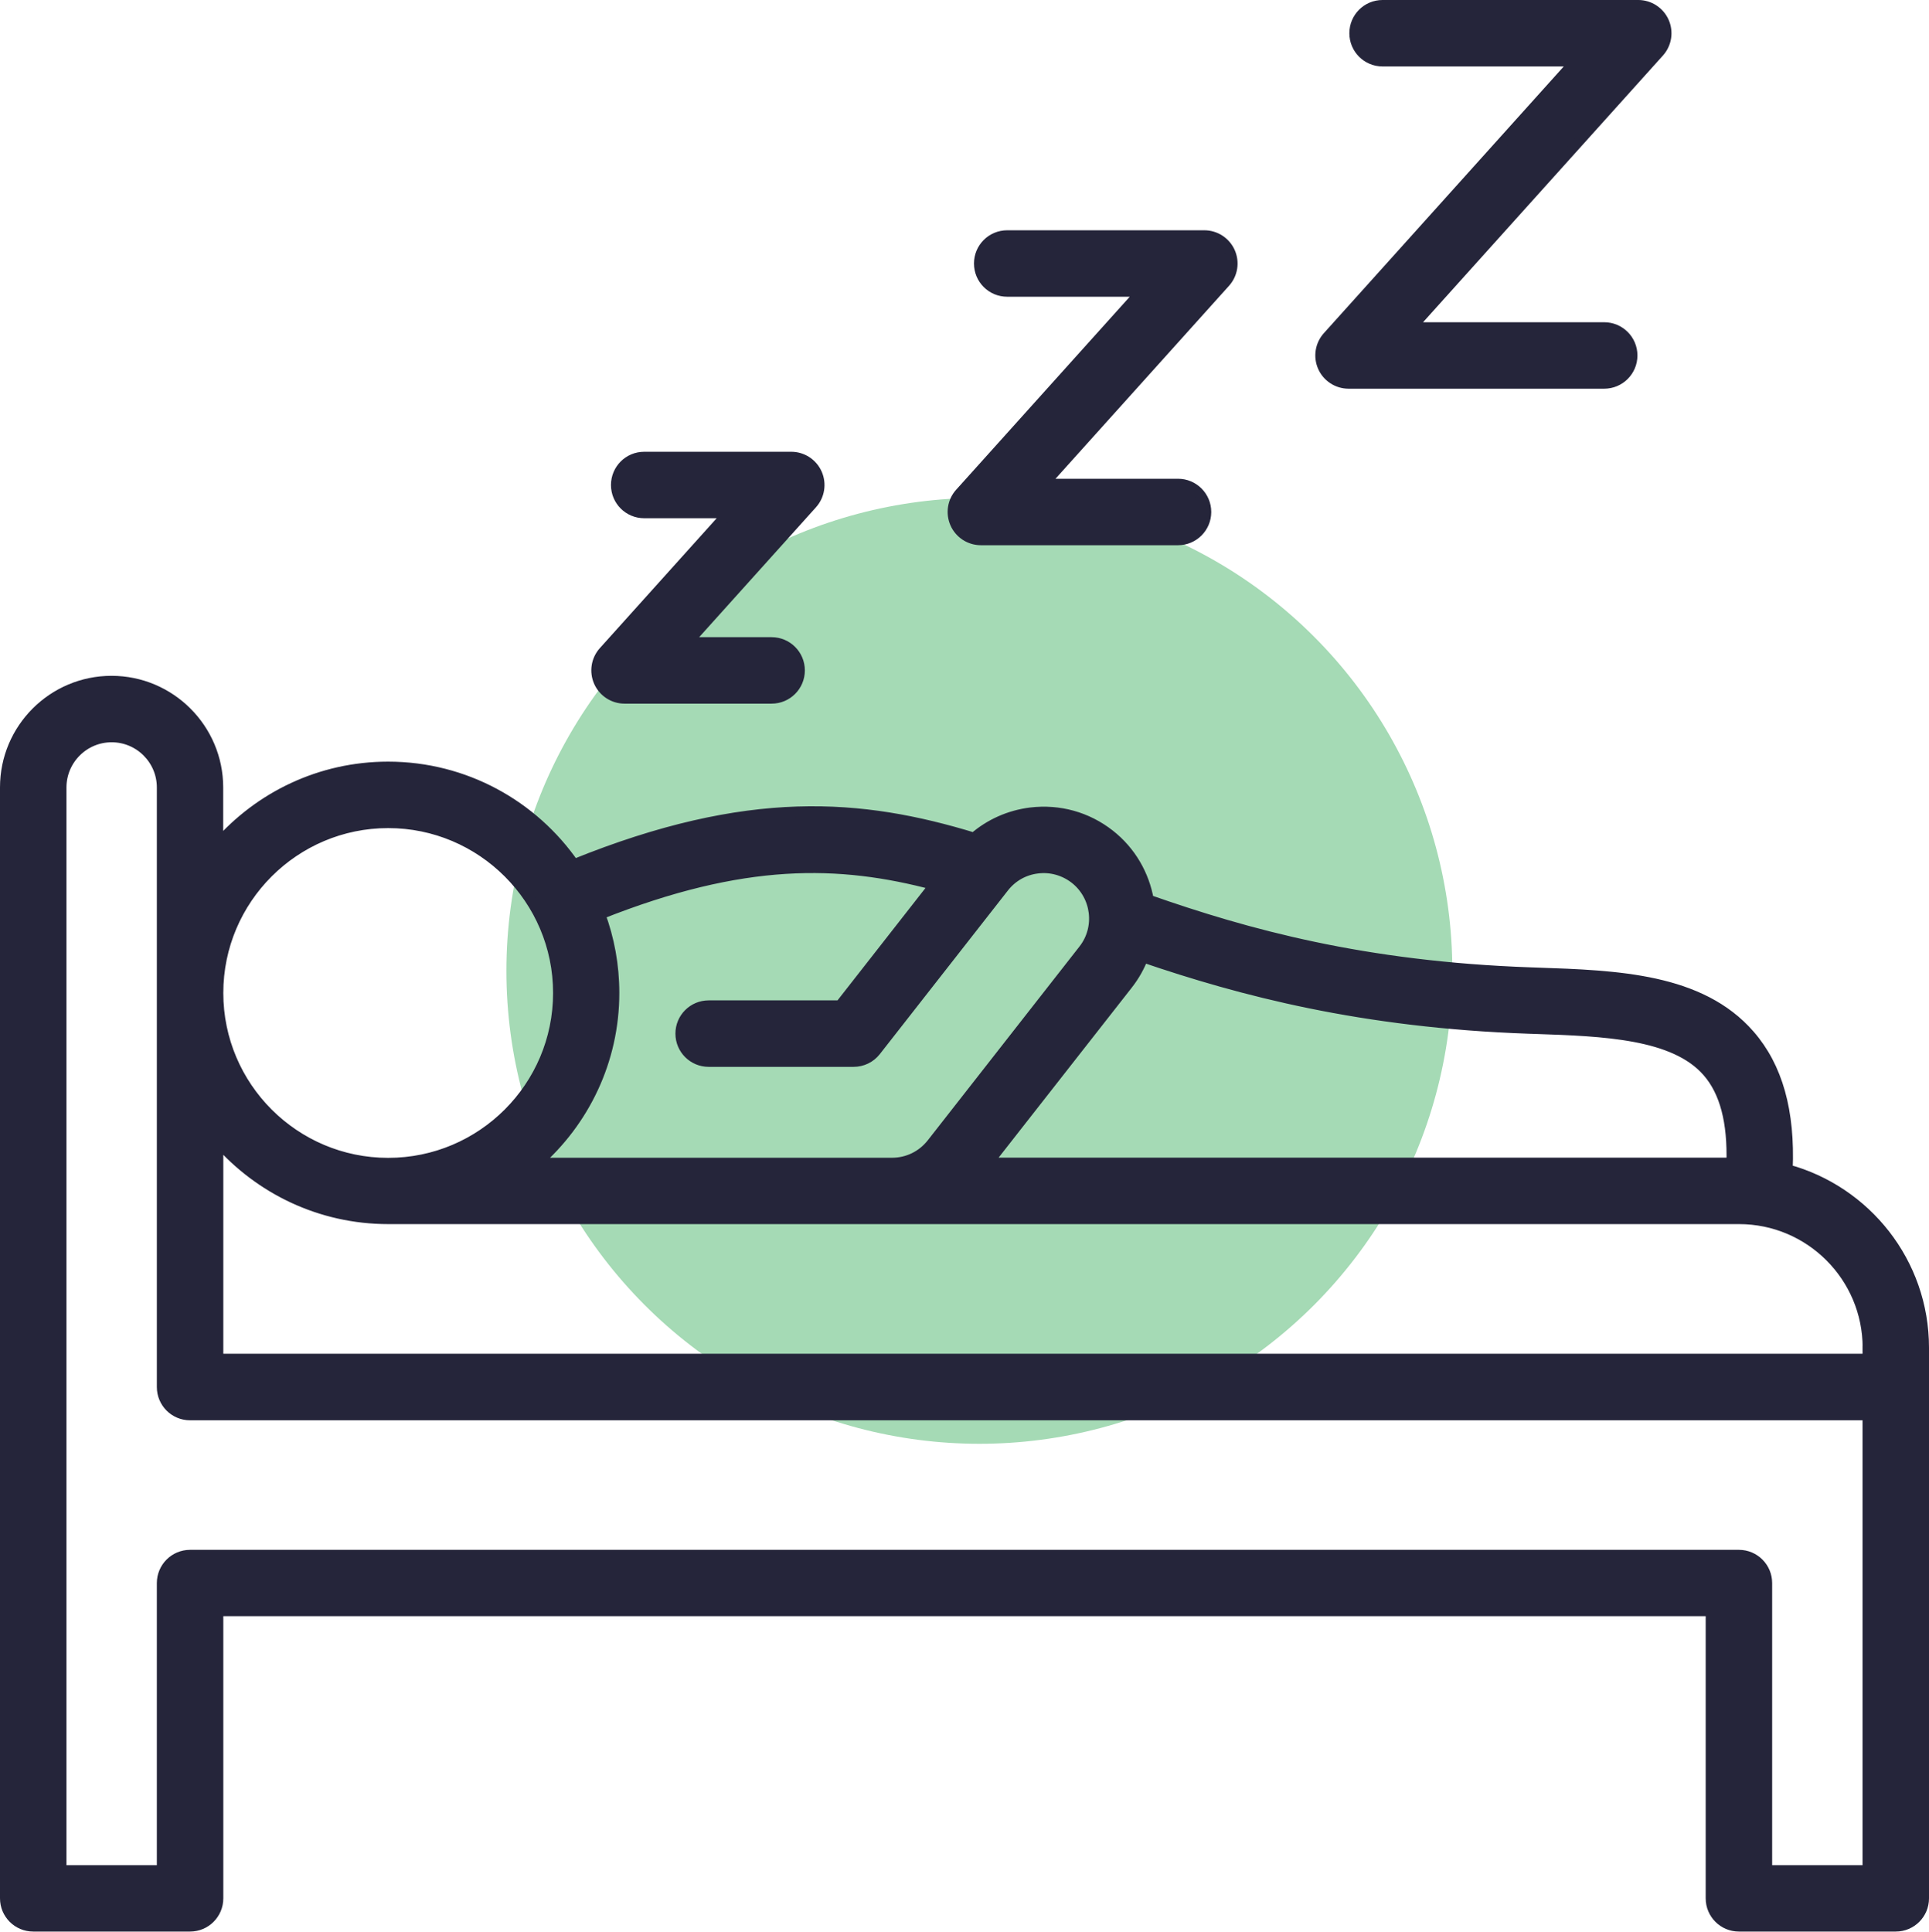
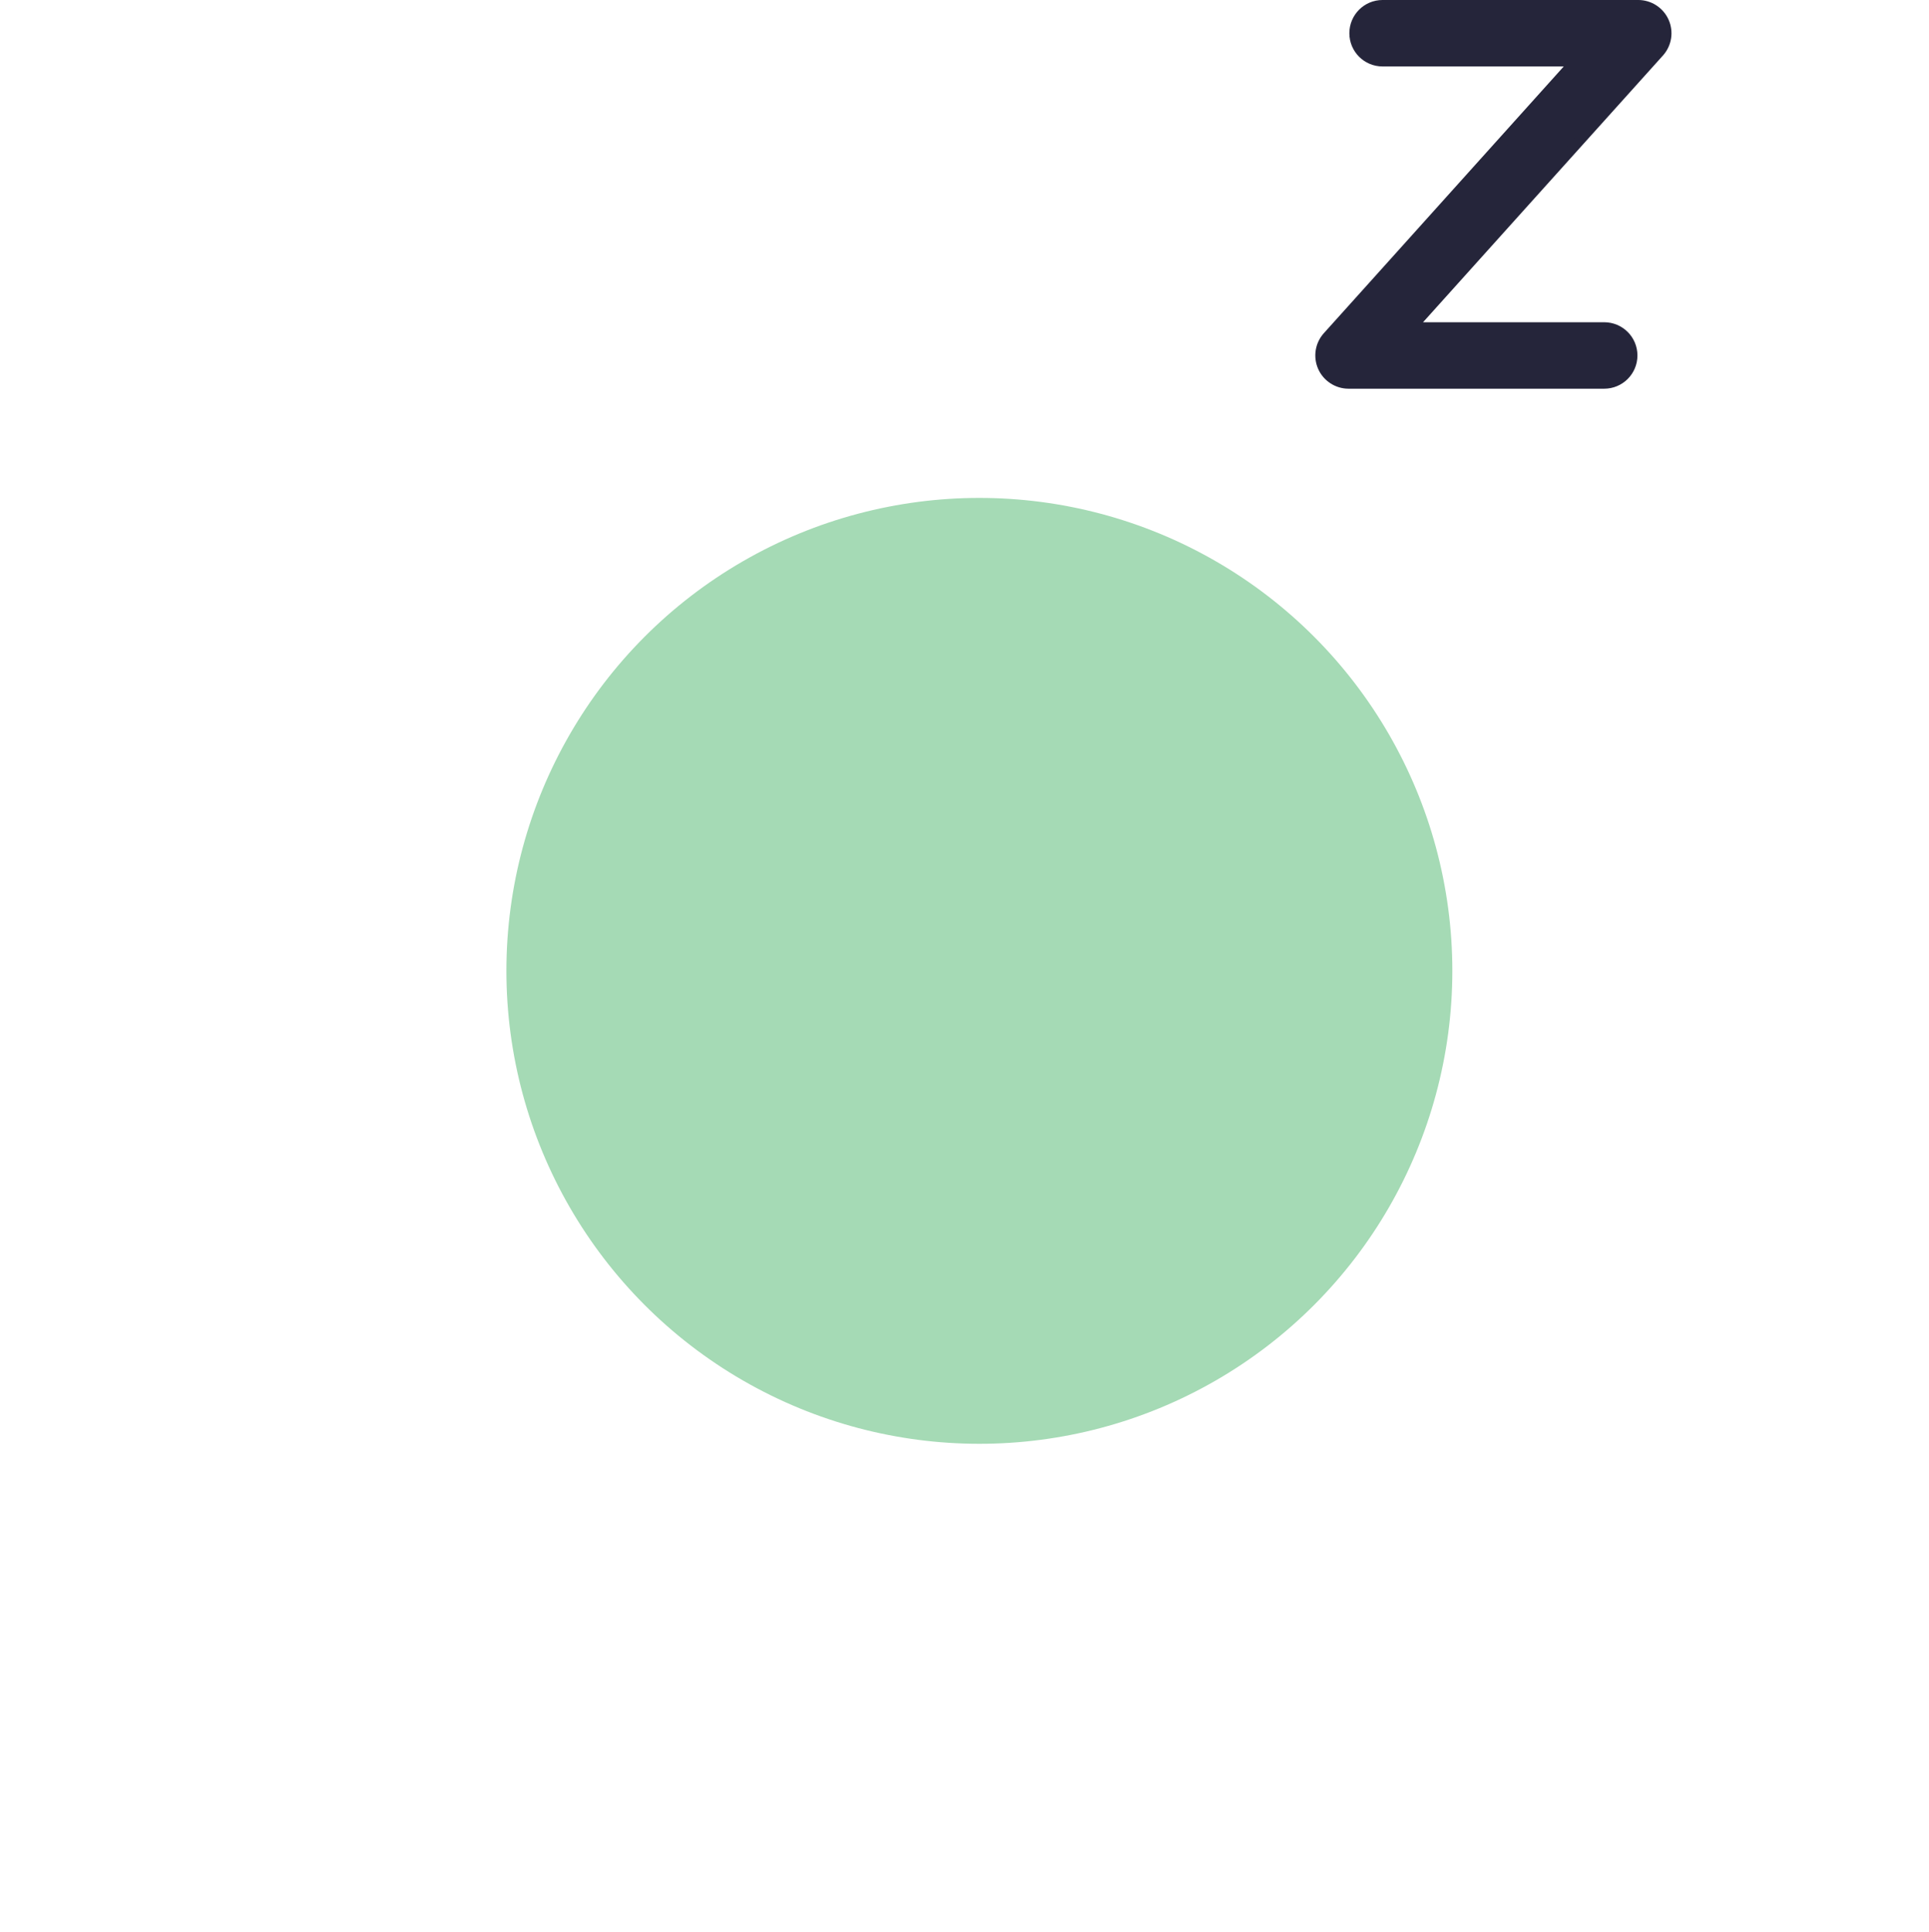
<svg xmlns="http://www.w3.org/2000/svg" id="Capa_2" viewBox="0 0 182.27 182.53">
  <defs>
    <style>.cls-1{fill:#a5dab5;stroke-width:0px;}.cls-2{fill:#25253a;stroke:#25253a;stroke-miterlimit:10;}</style>
  </defs>
  <g id="Layer_2">
    <circle class="cls-1" cx="92.54" cy="91.74" r="44.69" />
-     <path class="cls-2" d="M168.89,110.53c.23-5.52-.94-9.7-3.57-12.72-4.65-5.34-12.5-5.62-20.09-5.88l-.6-.02c-15.82-.56-26.81-3.61-36.11-6.87-.42-2.36-1.66-4.58-3.69-6.17-2.12-1.66-4.75-2.39-7.43-2.07-2.02.25-3.87,1.08-5.37,2.38-10.62-3.24-21.29-4.18-37.8,2.51-3.86-5.57-10.29-9.22-17.56-9.22-6.41,0-12.16,2.84-16.08,7.32v-5.38c0-5.54-4.51-10.05-10.05-10.05S.5,68.86.5,74.4v104.98c0,1.46,1.18,2.64,2.64,2.64h14.82c1.46,0,2.64-1.18,2.64-2.64v-27.16h141.07v27.16c0,1.46,1.18,2.64,2.64,2.64h14.82c1.46,0,2.64-1.18,2.64-2.64v-52.03c0-8.04-5.47-14.81-12.88-16.83ZM176.49,127.36v1.06H20.6v-20.57c3.92,4.48,9.67,7.32,16.08,7.32h127.64c6.72,0,12.18,5.46,12.18,12.18ZM106.55,93.01c.63-.8,1.11-1.67,1.46-2.57,9.25,3.16,20.67,6.19,36.44,6.74l.61.02c6.46.22,13.15.46,16.29,4.07,1.65,1.89,2.39,4.74,2.28,8.62h-70.3l13.23-16.89ZM88.31,83.62l-8.93,11.41h-12.42c-1.46,0-2.64,1.18-2.64,2.64s1.18,2.64,2.64,2.64h13.7c.81,0,1.58-.37,2.08-1.01l12.1-15.46c.79-1.01,1.92-1.65,3.19-1.8,1.27-.16,2.53.2,3.54.98,2.08,1.63,2.45,4.65.82,6.73l-14.33,18.31c-.92,1.17-2.29,1.84-3.78,1.84h-33.58c4.48-3.92,7.32-9.67,7.32-16.08,0-2.61-.47-5.11-1.33-7.43,13.56-5.4,22.64-5.17,31.62-2.78ZM36.68,77.75c8.86,0,16.08,7.21,16.08,16.08s-7.21,16.08-16.08,16.08-16.08-7.21-16.08-16.08,7.21-16.08,16.08-16.08ZM176.49,176.75h-9.54v-27.16c0-1.46-1.18-2.64-2.64-2.64H17.96c-1.46,0-2.64,1.18-2.64,2.64v27.16H5.78v-102.34c0-2.63,2.14-4.77,4.77-4.77s4.77,2.14,4.77,4.77v56.66c0,1.46,1.18,2.64,2.64,2.64h158.53v43.04Z" />
-     <path class="cls-2" d="M59.01,65.99h13.9c1.46,0,2.64-1.18,2.64-2.64s-1.18-2.64-2.64-2.64h-7.97l11.79-13.11c.7-.78.87-1.89.45-2.84-.42-.95-1.37-1.57-2.41-1.57h-13.9c-1.46,0-2.64,1.18-2.64,2.64s1.18,2.64,2.64,2.64h7.97l-11.79,13.11c-.7.78-.87,1.89-.45,2.84.42.95,1.37,1.57,2.41,1.57Z" />
    <path class="cls-2" d="M127.42,36.23h24.16c1.46,0,2.64-1.18,2.64-2.64s-1.18-2.64-2.64-2.64h-18.24l23.42-26.04c.7-.78.87-1.89.45-2.84-.42-.95-1.37-1.57-2.41-1.57h-24.16c-1.46,0-2.64,1.18-2.64,2.64s1.18,2.64,2.64,2.64h18.24l-23.42,26.04c-.7.78-.87,1.89-.45,2.84.42.95,1.37,1.57,2.41,1.57Z" />
-     <path class="cls-2" d="M92.68,51.02h18.63c1.46,0,2.64-1.18,2.64-2.64s-1.18-2.64-2.64-2.64h-12.7l17.15-19.07c.7-.78.87-1.89.45-2.84s-1.37-1.57-2.41-1.57h-18.63c-1.46,0-2.64,1.18-2.64,2.64s1.18,2.64,2.64,2.64h12.7l-17.15,19.07c-.7.77-.87,1.89-.45,2.84.42.95,1.37,1.57,2.41,1.57Z" />
  </g>
</svg>